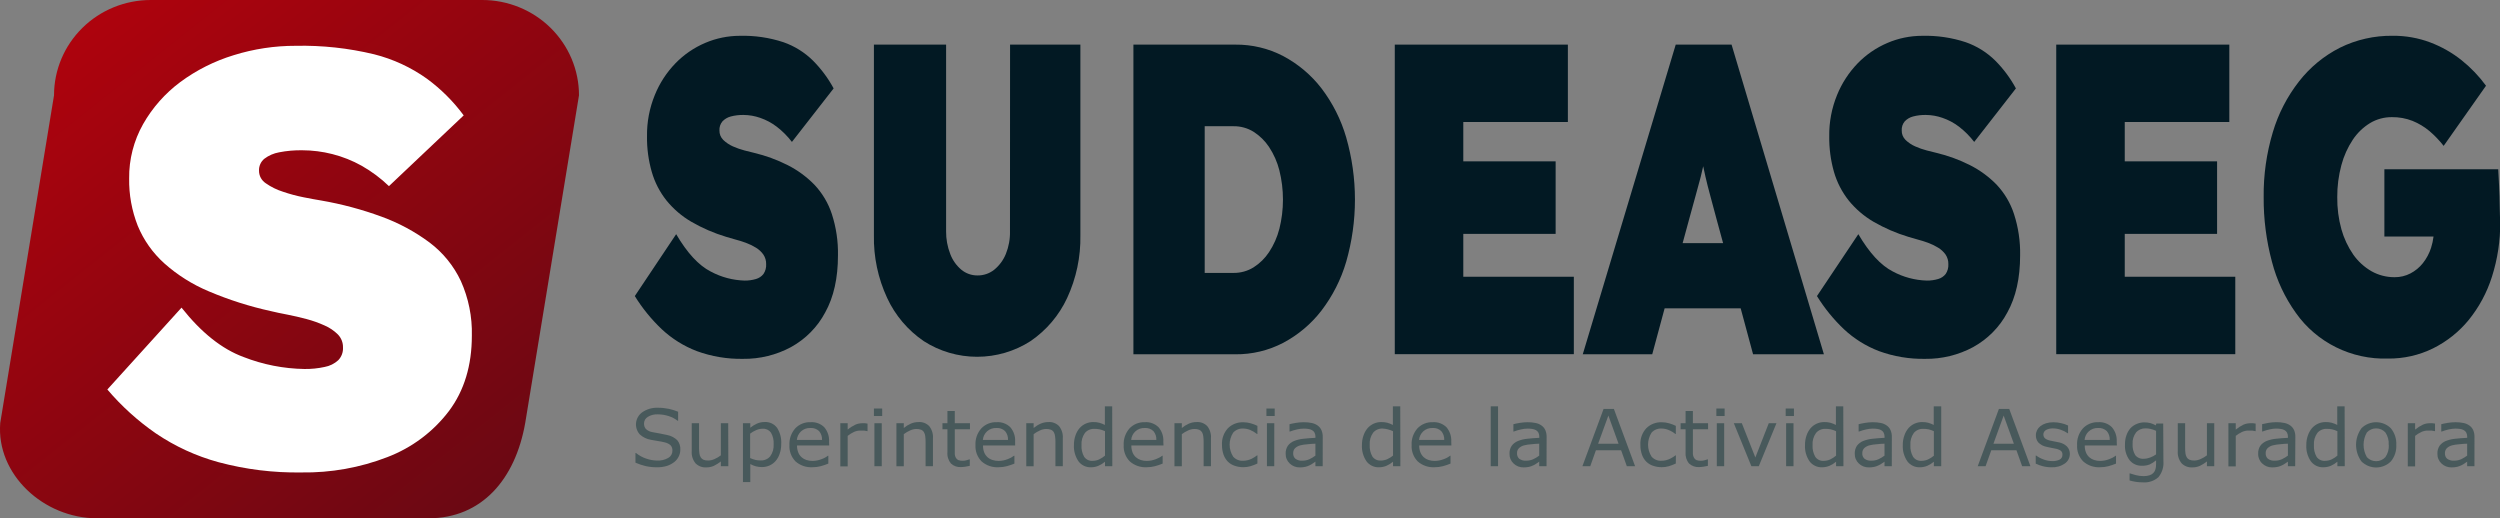
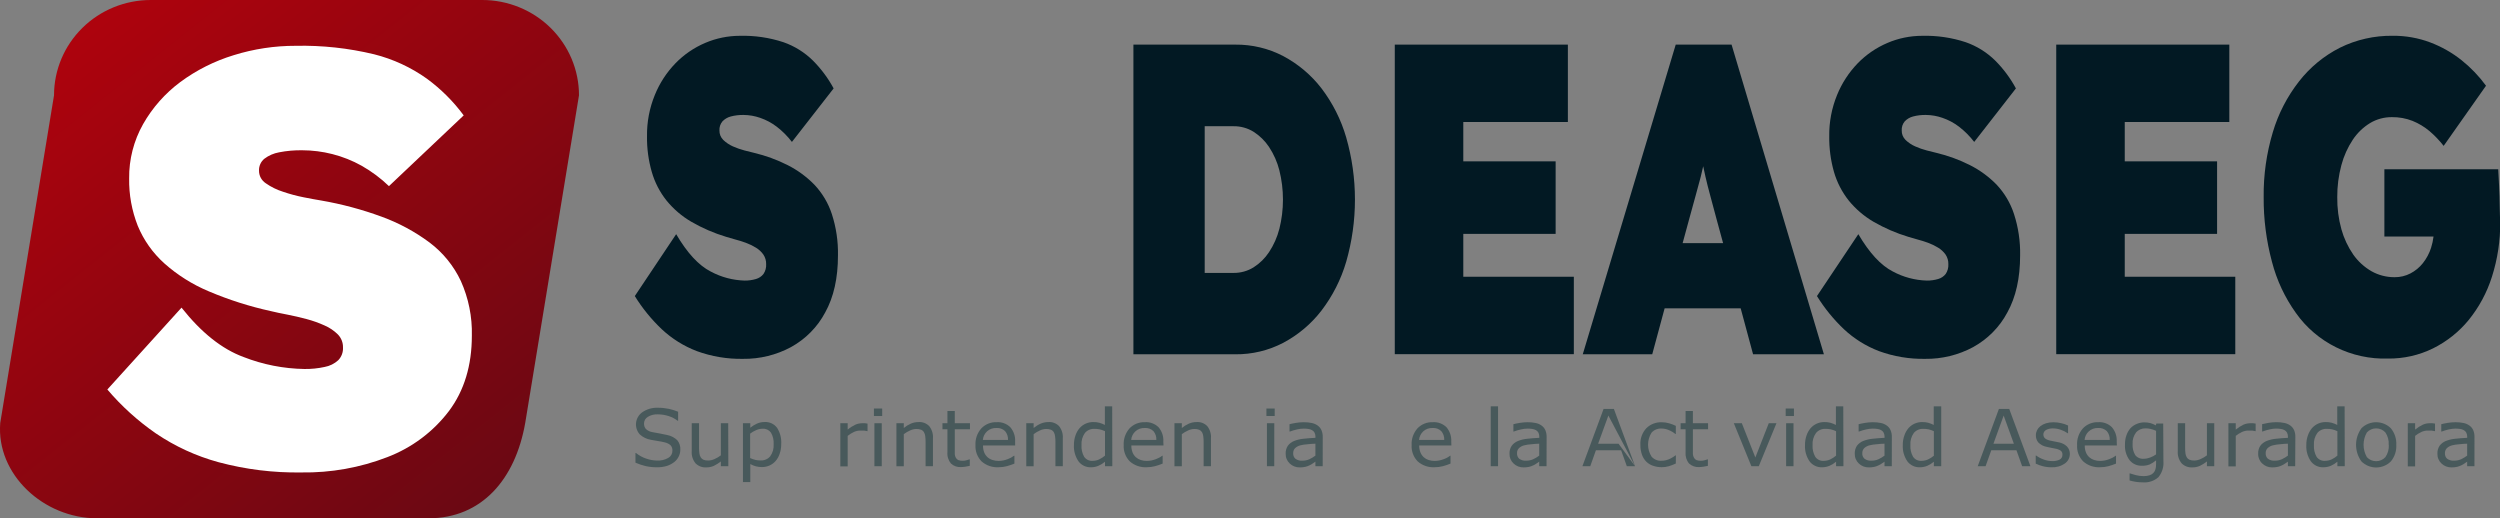
<svg xmlns="http://www.w3.org/2000/svg" width="246" height="51" viewBox="0 0 246 51" fill="none">
  <rect x="0" y="0" width="246" height="51" fill="#808080" stroke="none" />
  <g clip-path="url(#clip0_2474_1880)">
    <path d="M66.943 44.268C66.941 44.493 66.888 44.715 66.788 44.918C66.685 45.13 66.535 45.316 66.349 45.463C66.134 45.63 65.891 45.758 65.632 45.844C65.313 45.94 64.981 45.986 64.647 45.98C64.273 45.984 63.9 45.945 63.536 45.864C63.191 45.783 62.854 45.67 62.53 45.527V44.577H62.583C62.88 44.819 63.22 45.005 63.585 45.126C63.928 45.248 64.29 45.313 64.655 45.319C65.041 45.34 65.424 45.249 65.758 45.058C65.883 44.987 65.986 44.886 66.057 44.763C66.129 44.641 66.166 44.502 66.165 44.36C66.174 44.261 66.162 44.16 66.13 44.065C66.097 43.97 66.046 43.882 65.978 43.807C65.816 43.67 65.621 43.575 65.412 43.53C65.207 43.478 64.999 43.437 64.79 43.406C64.566 43.374 64.326 43.33 64.077 43.282C63.653 43.217 63.258 43.027 62.946 42.737C62.81 42.582 62.708 42.402 62.647 42.207C62.585 42.013 62.565 41.807 62.587 41.605C62.61 41.402 62.675 41.206 62.778 41.029C62.88 40.852 63.019 40.697 63.186 40.575C63.635 40.261 64.177 40.102 64.728 40.122C65.101 40.12 65.472 40.158 65.836 40.235C66.141 40.302 66.439 40.396 66.727 40.515V41.401H66.674C66.418 41.2 66.127 41.047 65.815 40.948C65.464 40.832 65.095 40.773 64.724 40.772C64.379 40.754 64.037 40.841 63.743 41.02C63.63 41.087 63.536 41.181 63.471 41.295C63.406 41.408 63.372 41.536 63.373 41.666C63.362 41.865 63.428 42.061 63.556 42.215C63.737 42.381 63.964 42.488 64.207 42.524C64.37 42.56 64.615 42.6 64.907 42.652C65.201 42.705 65.465 42.757 65.673 42.809C66.036 42.883 66.37 43.057 66.638 43.31C66.861 43.578 66.971 43.922 66.943 44.268Z" fill="#48595B" />
    <path d="M71.668 45.876H70.932V45.407C70.716 45.578 70.481 45.724 70.232 45.844C70 45.946 69.748 45.996 69.495 45.992C69.3 46.004 69.105 45.974 68.923 45.904C68.742 45.835 68.577 45.728 68.44 45.591C68.165 45.252 68.031 44.822 68.066 44.388V41.642H68.786V44.048C68.785 44.231 68.796 44.415 68.819 44.597C68.832 44.738 68.876 44.875 68.949 44.998C69.011 45.104 69.105 45.188 69.218 45.238C69.371 45.297 69.534 45.324 69.698 45.315C69.911 45.309 70.12 45.26 70.313 45.17C70.534 45.075 70.742 44.952 70.932 44.805V41.646H71.656L71.668 45.876Z" fill="#48595B" />
    <path d="M76.871 43.711C76.875 44.03 76.824 44.347 76.72 44.649C76.635 44.914 76.497 45.16 76.313 45.371C76.148 45.557 75.944 45.706 75.715 45.808C75.486 45.909 75.237 45.961 74.986 45.96C74.782 45.962 74.578 45.938 74.38 45.888C74.188 45.834 74.004 45.759 73.83 45.663V47.436H73.106V41.646H73.83V42.087C74.027 41.926 74.245 41.791 74.477 41.686C74.719 41.578 74.981 41.523 75.247 41.526C75.483 41.514 75.719 41.56 75.932 41.661C76.145 41.762 76.329 41.914 76.468 42.103C76.772 42.584 76.913 43.146 76.871 43.711ZM76.126 43.711C76.155 43.311 76.061 42.911 75.857 42.564C75.766 42.438 75.643 42.337 75.5 42.27C75.358 42.205 75.2 42.176 75.043 42.187C74.827 42.189 74.614 42.234 74.416 42.32C74.202 42.411 73.999 42.528 73.814 42.668V45.074C73.984 45.152 74.161 45.213 74.343 45.258C74.508 45.292 74.675 45.309 74.844 45.307C75.021 45.316 75.199 45.285 75.362 45.215C75.525 45.146 75.669 45.04 75.784 44.906C76.033 44.565 76.153 44.15 76.126 43.731V43.711Z" fill="#48595B" />
-     <path d="M81.593 43.835H78.425C78.421 44.068 78.462 44.3 78.548 44.517C78.618 44.697 78.729 44.859 78.873 44.99C79.011 45.113 79.173 45.206 79.35 45.263C79.544 45.325 79.748 45.356 79.952 45.355C80.255 45.352 80.554 45.293 80.835 45.182C81.065 45.104 81.279 44.989 81.47 44.842H81.507V45.619C81.264 45.719 81.016 45.803 80.762 45.872C80.497 45.943 80.223 45.978 79.948 45.976C79.645 45.993 79.342 45.952 79.055 45.853C78.769 45.755 78.505 45.602 78.279 45.403C78.073 45.19 77.913 44.938 77.81 44.662C77.707 44.386 77.663 44.093 77.68 43.799C77.647 43.197 77.853 42.606 78.254 42.151C78.447 41.948 78.683 41.788 78.944 41.683C79.205 41.578 79.487 41.53 79.769 41.542C80.015 41.526 80.262 41.562 80.493 41.648C80.724 41.734 80.933 41.867 81.108 42.039C81.444 42.437 81.613 42.946 81.58 43.462L81.593 43.835ZM80.888 43.29C80.905 42.976 80.804 42.668 80.603 42.424C80.49 42.315 80.354 42.231 80.206 42.178C80.057 42.125 79.898 42.103 79.74 42.115C79.571 42.107 79.402 42.133 79.243 42.191C79.085 42.248 78.939 42.337 78.816 42.452C78.582 42.674 78.438 42.971 78.409 43.29H80.888Z" fill="#48595B" />
    <path d="M85.366 42.424H85.329C85.226 42.398 85.122 42.379 85.016 42.368C84.897 42.361 84.777 42.361 84.658 42.368C84.434 42.368 84.213 42.417 84.01 42.512C83.796 42.614 83.596 42.74 83.412 42.889V45.892H82.688V41.646H83.412V42.272C83.642 42.078 83.897 41.915 84.169 41.786C84.381 41.695 84.61 41.647 84.841 41.646H85.114L85.366 41.682V42.424Z" fill="#48595B" />
    <path d="M86.807 40.936H85.993V40.199H86.807V40.936ZM86.763 45.876H86.042V41.646H86.763V45.876Z" fill="#48595B" />
    <path d="M91.802 45.876H91.078V43.47C91.078 43.288 91.067 43.106 91.045 42.925C91.032 42.783 90.988 42.647 90.915 42.524C90.852 42.417 90.754 42.334 90.638 42.288C90.489 42.231 90.33 42.205 90.17 42.211C89.956 42.215 89.745 42.265 89.551 42.356C89.332 42.454 89.124 42.577 88.933 42.721V45.88H88.208V41.646H88.933V42.115C89.144 41.939 89.38 41.793 89.633 41.682C89.867 41.583 90.119 41.531 90.374 41.53C90.57 41.515 90.767 41.543 90.951 41.613C91.134 41.682 91.3 41.791 91.436 41.931C91.706 42.273 91.836 42.702 91.802 43.133V45.876Z" fill="#48595B" />
    <path d="M95.425 45.84C95.277 45.876 95.128 45.904 94.977 45.924C94.843 45.946 94.707 45.958 94.57 45.96C94.388 45.973 94.206 45.949 94.034 45.889C93.863 45.829 93.706 45.734 93.573 45.611C93.314 45.297 93.19 44.896 93.227 44.493V42.243H92.738V41.646H93.227V40.443H93.951V41.646H95.445V42.243H93.951V44.176C93.951 44.397 93.951 44.577 93.951 44.697C93.959 44.82 93.995 44.939 94.057 45.046C94.11 45.142 94.191 45.221 94.289 45.27C94.434 45.322 94.587 45.346 94.741 45.339C94.866 45.339 94.991 45.321 95.112 45.287C95.206 45.265 95.298 45.237 95.388 45.202H95.429L95.425 45.84Z" fill="#48595B" />
    <path d="M99.891 43.835H96.728C96.722 44.068 96.762 44.299 96.846 44.517C96.916 44.694 97.025 44.853 97.166 44.982C97.307 45.111 97.476 45.207 97.66 45.263C97.856 45.325 98.061 45.356 98.267 45.355C98.57 45.352 98.869 45.293 99.15 45.182C99.378 45.103 99.591 44.988 99.781 44.842H99.818V45.619C99.575 45.72 99.326 45.804 99.073 45.872C98.808 45.943 98.534 45.978 98.259 45.976C97.956 45.994 97.653 45.952 97.366 45.854C97.08 45.755 96.816 45.602 96.59 45.403C96.382 45.191 96.221 44.939 96.117 44.663C96.014 44.387 95.969 44.093 95.987 43.799C95.954 43.196 96.161 42.605 96.565 42.151C96.757 41.948 96.992 41.789 97.253 41.684C97.513 41.578 97.794 41.53 98.076 41.542C98.322 41.526 98.569 41.562 98.8 41.648C99.031 41.733 99.24 41.867 99.415 42.039C99.753 42.435 99.922 42.946 99.887 43.462L99.891 43.835ZM99.187 43.29C99.206 42.976 99.104 42.667 98.902 42.424C98.789 42.315 98.655 42.231 98.506 42.178C98.358 42.124 98.2 42.103 98.043 42.115C97.874 42.107 97.705 42.132 97.546 42.19C97.387 42.248 97.242 42.337 97.119 42.452C96.882 42.672 96.737 42.97 96.712 43.29H99.187Z" fill="#48595B" />
    <path d="M104.58 45.876H103.855V43.47C103.856 43.288 103.844 43.106 103.819 42.925C103.807 42.784 103.764 42.647 103.692 42.524C103.629 42.417 103.532 42.334 103.416 42.288C103.266 42.231 103.107 42.205 102.947 42.211C102.733 42.215 102.522 42.265 102.329 42.356C102.109 42.453 101.901 42.576 101.71 42.721V45.88H100.985V41.646H101.71V42.115C101.922 41.939 102.157 41.793 102.41 41.682C102.644 41.583 102.896 41.531 103.151 41.53C103.347 41.515 103.544 41.543 103.728 41.613C103.912 41.682 104.077 41.791 104.213 41.931C104.483 42.273 104.614 42.702 104.58 43.133V45.876Z" fill="#48595B" />
    <path d="M109.452 45.876H108.732V45.435C108.536 45.599 108.316 45.734 108.08 45.836C107.849 45.934 107.599 45.983 107.348 45.98C107.112 45.988 106.877 45.94 106.664 45.838C106.451 45.737 106.267 45.586 106.127 45.399C105.803 44.927 105.644 44.364 105.675 43.795C105.669 43.469 105.722 43.145 105.829 42.837C105.92 42.575 106.058 42.332 106.236 42.119C106.406 41.932 106.614 41.781 106.847 41.678C107.074 41.58 107.319 41.529 107.568 41.53C107.771 41.526 107.973 41.548 108.17 41.598C108.36 41.653 108.544 41.725 108.72 41.814V39.982H109.44L109.452 45.876ZM108.732 44.834V42.428C108.563 42.351 108.387 42.29 108.207 42.247C108.042 42.214 107.874 42.198 107.706 42.199C107.527 42.189 107.348 42.22 107.184 42.289C107.019 42.359 106.873 42.465 106.757 42.6C106.508 42.951 106.389 43.376 106.42 43.803C106.394 44.201 106.484 44.597 106.68 44.946C106.771 45.08 106.897 45.188 107.044 45.258C107.192 45.328 107.355 45.359 107.519 45.347C107.733 45.345 107.945 45.3 108.142 45.214C108.355 45.114 108.553 44.986 108.732 44.834Z" fill="#48595B" />
    <path d="M114.488 43.835H111.325C111.319 44.068 111.359 44.299 111.443 44.517C111.513 44.697 111.625 44.859 111.769 44.99C111.907 45.113 112.069 45.206 112.245 45.263C112.441 45.325 112.646 45.357 112.852 45.355C113.153 45.351 113.451 45.293 113.731 45.182C113.96 45.104 114.175 44.989 114.366 44.842H114.403V45.619C114.16 45.719 113.911 45.803 113.658 45.872C113.392 45.943 113.119 45.978 112.844 45.976C112.541 45.994 112.237 45.952 111.951 45.854C111.665 45.755 111.401 45.602 111.175 45.403C110.967 45.191 110.806 44.939 110.702 44.663C110.599 44.387 110.554 44.093 110.572 43.799C110.539 43.197 110.745 42.606 111.146 42.151C111.339 41.949 111.575 41.789 111.836 41.684C112.097 41.579 112.378 41.53 112.66 41.542C112.907 41.526 113.154 41.562 113.384 41.648C113.615 41.734 113.825 41.867 114 42.039C114.338 42.435 114.507 42.946 114.472 43.462L114.488 43.835ZM113.784 43.29C113.803 42.976 113.701 42.667 113.499 42.424C113.387 42.315 113.252 42.231 113.104 42.178C112.955 42.124 112.797 42.103 112.64 42.115C112.471 42.107 112.302 42.132 112.143 42.19C111.984 42.248 111.839 42.337 111.716 42.452C111.479 42.672 111.334 42.97 111.309 43.29H113.784Z" fill="#48595B" />
    <path d="M119.158 45.876H118.437V43.47C118.438 43.288 118.426 43.106 118.401 42.925C118.389 42.784 118.346 42.647 118.274 42.524C118.21 42.419 118.113 42.336 117.998 42.288C117.848 42.231 117.689 42.205 117.529 42.211C117.315 42.215 117.104 42.265 116.911 42.356C116.691 42.453 116.483 42.576 116.292 42.721V45.88H115.567V41.646H116.292V42.115C116.504 41.939 116.739 41.793 116.992 41.682C117.226 41.583 117.478 41.531 117.733 41.53C117.929 41.515 118.126 41.543 118.31 41.613C118.494 41.682 118.659 41.791 118.795 41.931C119.063 42.273 119.193 42.702 119.158 43.133V45.876Z" fill="#48595B" />
-     <path d="M123.729 45.611C123.506 45.716 123.276 45.805 123.041 45.876C122.817 45.941 122.586 45.973 122.353 45.972C122.062 45.975 121.773 45.928 121.498 45.836C121.248 45.753 121.019 45.616 120.83 45.435C120.638 45.238 120.491 45.003 120.399 44.745C120.289 44.432 120.237 44.102 120.244 43.771C120.226 43.475 120.268 43.179 120.368 42.9C120.467 42.621 120.621 42.363 120.822 42.143C121.021 41.945 121.26 41.79 121.524 41.687C121.788 41.585 122.07 41.538 122.353 41.55C122.598 41.551 122.842 41.586 123.077 41.654C123.301 41.718 123.519 41.801 123.729 41.903V42.705H123.688C123.482 42.539 123.253 42.404 123.008 42.304C122.789 42.217 122.556 42.171 122.32 42.167C122.138 42.158 121.956 42.19 121.788 42.259C121.619 42.328 121.469 42.434 121.347 42.568C121.117 42.922 120.995 43.333 120.995 43.753C120.995 44.173 121.117 44.584 121.347 44.938C121.468 45.074 121.619 45.181 121.788 45.25C121.958 45.32 122.141 45.35 122.324 45.339C122.475 45.337 122.626 45.319 122.772 45.283C122.912 45.247 123.049 45.197 123.179 45.134C123.281 45.078 123.383 45.022 123.472 44.966C123.549 44.918 123.622 44.866 123.692 44.809H123.733L123.729 45.611Z" fill="#48595B" />
    <path d="M125.43 40.936H124.616V40.199H125.43V40.936ZM125.386 45.876H124.665V41.646H125.39L125.386 45.876Z" fill="#48595B" />
    <path d="M130.153 45.876H129.436V45.427L129.176 45.603C129.077 45.676 128.971 45.738 128.858 45.788C128.728 45.851 128.591 45.9 128.451 45.936C128.271 45.975 128.086 45.994 127.901 45.992C127.72 45.997 127.54 45.966 127.371 45.901C127.202 45.836 127.047 45.739 126.916 45.615C126.783 45.492 126.678 45.342 126.608 45.175C126.537 45.009 126.504 44.829 126.509 44.649C126.496 44.375 126.569 44.103 126.717 43.871C126.87 43.664 127.076 43.502 127.315 43.402C127.617 43.28 127.935 43.203 128.26 43.174C128.626 43.133 129.017 43.101 129.44 43.081V42.973C129.443 42.834 129.413 42.697 129.351 42.572C129.294 42.467 129.208 42.381 129.102 42.324C128.989 42.263 128.864 42.224 128.736 42.207C128.586 42.186 128.435 42.175 128.284 42.175C128.07 42.178 127.857 42.203 127.649 42.251C127.404 42.304 127.163 42.375 126.929 42.464H126.888V41.742C127.03 41.702 127.234 41.662 127.498 41.614C127.759 41.57 128.024 41.547 128.288 41.546C128.553 41.543 128.818 41.569 129.078 41.622C129.288 41.664 129.487 41.75 129.66 41.874C129.822 41.989 129.949 42.144 130.03 42.324C130.122 42.541 130.165 42.774 130.157 43.009L130.153 45.876ZM129.436 44.834V43.659C129.212 43.659 128.956 43.687 128.655 43.715C128.416 43.73 128.179 43.766 127.946 43.823C127.758 43.872 127.585 43.965 127.441 44.096C127.376 44.162 127.325 44.242 127.292 44.329C127.259 44.416 127.245 44.508 127.25 44.601C127.242 44.703 127.258 44.805 127.297 44.9C127.336 44.994 127.397 45.078 127.474 45.146C127.671 45.285 127.912 45.35 128.154 45.331C128.394 45.334 128.632 45.284 128.85 45.186C129.057 45.088 129.253 44.97 129.436 44.834Z" fill="#48595B" />
-     <path d="M137.797 45.876H137.073V45.435C136.877 45.598 136.659 45.733 136.425 45.836C136.192 45.933 135.942 45.982 135.689 45.98C135.452 45.988 135.218 45.94 135.005 45.838C134.792 45.737 134.608 45.586 134.467 45.399C134.143 44.927 133.985 44.364 134.015 43.795C134.01 43.469 134.063 43.144 134.174 42.837C134.263 42.575 134.401 42.331 134.581 42.119C134.751 41.932 134.959 41.781 135.192 41.678C135.419 41.58 135.664 41.529 135.912 41.53C136.114 41.526 136.315 41.548 136.511 41.598C136.701 41.652 136.885 41.724 137.06 41.814V39.982H137.785L137.797 45.876ZM137.073 44.834V42.428C136.905 42.351 136.731 42.29 136.552 42.247C136.392 42.206 136.228 42.18 136.063 42.171C135.885 42.161 135.707 42.192 135.543 42.261C135.379 42.331 135.233 42.437 135.119 42.572C134.867 42.922 134.748 43.347 134.781 43.775C134.755 44.173 134.845 44.569 135.041 44.918C135.132 45.052 135.258 45.16 135.405 45.23C135.553 45.301 135.717 45.331 135.88 45.319C136.094 45.316 136.306 45.271 136.503 45.186C136.707 45.093 136.899 44.975 137.073 44.834Z" fill="#48595B" />
    <path d="M142.816 43.835H139.649C139.644 44.068 139.686 44.3 139.771 44.517C139.841 44.697 139.953 44.859 140.097 44.99C140.233 45.113 140.394 45.206 140.569 45.263C140.765 45.325 140.97 45.356 141.176 45.355C141.478 45.352 141.778 45.293 142.059 45.182C142.288 45.105 142.501 44.99 142.69 44.842H142.731V45.619C142.488 45.719 142.239 45.803 141.986 45.872C141.72 45.943 141.446 45.978 141.172 45.976C140.869 45.994 140.565 45.952 140.279 45.854C139.992 45.755 139.729 45.602 139.503 45.403C139.296 45.19 139.137 44.938 139.034 44.662C138.931 44.386 138.887 44.093 138.904 43.799C138.871 43.197 139.077 42.606 139.478 42.151C139.671 41.948 139.906 41.788 140.168 41.683C140.429 41.578 140.71 41.53 140.992 41.542C141.239 41.526 141.486 41.562 141.716 41.648C141.947 41.734 142.157 41.867 142.332 42.039C142.668 42.437 142.837 42.946 142.804 43.462L142.816 43.835ZM142.112 43.29C142.13 42.976 142.026 42.666 141.823 42.424C141.711 42.315 141.576 42.231 141.428 42.177C141.279 42.124 141.121 42.103 140.964 42.115C140.795 42.107 140.626 42.133 140.467 42.191C140.308 42.248 140.163 42.337 140.04 42.452C139.806 42.674 139.662 42.971 139.633 43.29H142.112Z" fill="#48595B" />
    <path d="M147.408 45.876H146.688V39.982H147.408V45.876Z" fill="#48595B" />
    <path d="M152.179 45.876H151.459V45.427L151.198 45.603C151.101 45.678 150.994 45.74 150.881 45.788C150.751 45.852 150.614 45.902 150.474 45.936C150.293 45.976 150.109 45.994 149.924 45.992C149.743 45.997 149.563 45.965 149.395 45.901C149.227 45.836 149.073 45.739 148.943 45.615C148.809 45.492 148.703 45.342 148.633 45.176C148.563 45.009 148.53 44.829 148.536 44.649C148.522 44.374 148.596 44.102 148.748 43.871C148.898 43.663 149.106 43.5 149.346 43.402C149.646 43.28 149.963 43.203 150.286 43.174C150.653 43.133 151.047 43.101 151.467 43.081V42.973C151.471 42.835 151.442 42.697 151.381 42.572C151.324 42.468 151.238 42.382 151.133 42.324C151.018 42.263 150.892 42.224 150.763 42.207C150.614 42.186 150.465 42.175 150.315 42.175C150.101 42.177 149.888 42.203 149.68 42.251C149.433 42.304 149.191 42.375 148.955 42.464H148.918V41.742C149.057 41.702 149.264 41.662 149.529 41.614C149.79 41.569 150.054 41.547 150.319 41.546C150.584 41.543 150.849 41.569 151.109 41.622C151.319 41.664 151.517 41.75 151.691 41.874C151.852 41.989 151.98 42.144 152.061 42.324C152.15 42.541 152.193 42.775 152.187 43.009L152.179 45.876ZM151.459 44.834V43.659C151.239 43.659 150.978 43.687 150.681 43.715C150.442 43.729 150.205 43.765 149.973 43.823C149.784 43.871 149.61 43.965 149.468 44.096C149.402 44.162 149.35 44.241 149.317 44.328C149.284 44.415 149.271 44.508 149.277 44.601C149.269 44.702 149.285 44.804 149.323 44.898C149.361 44.993 149.421 45.078 149.497 45.146C149.696 45.284 149.938 45.349 150.18 45.331C150.419 45.333 150.655 45.284 150.872 45.186C151.08 45.089 151.276 44.971 151.459 44.834Z" fill="#48595B" />
-     <path d="M160.894 45.876H160.08L159.518 44.304H157.039L156.481 45.876H155.708L157.792 40.239H158.806L160.894 45.876ZM159.266 43.663L158.264 40.892L157.255 43.663H159.266Z" fill="#48595B" />
+     <path d="M160.894 45.876H160.08L159.518 44.304H157.039L156.481 45.876H155.708L157.792 40.239H158.806L160.894 45.876ZL158.264 40.892L157.255 43.663H159.266Z" fill="#48595B" />
    <path d="M164.9 45.611C164.677 45.716 164.447 45.804 164.212 45.876C163.987 45.941 163.754 45.974 163.52 45.972C163.23 45.974 162.943 45.928 162.669 45.836C162.419 45.753 162.19 45.616 162.001 45.435C161.807 45.239 161.66 45.004 161.57 44.745C161.46 44.432 161.408 44.102 161.415 43.771C161.397 43.475 161.439 43.179 161.538 42.9C161.638 42.621 161.792 42.363 161.993 42.143C162.192 41.945 162.43 41.79 162.693 41.688C162.956 41.586 163.237 41.539 163.52 41.55C163.765 41.55 164.009 41.585 164.244 41.654C164.47 41.718 164.689 41.801 164.9 41.903V42.705H164.859C164.653 42.538 164.422 42.403 164.175 42.304C163.958 42.217 163.726 42.171 163.491 42.167C163.309 42.158 163.127 42.19 162.959 42.259C162.79 42.328 162.64 42.434 162.518 42.568C162.29 42.922 162.168 43.333 162.168 43.753C162.168 44.173 162.29 44.584 162.518 44.938C162.639 45.074 162.791 45.182 162.961 45.251C163.131 45.321 163.315 45.351 163.499 45.339C163.649 45.338 163.798 45.319 163.943 45.283C164.084 45.247 164.22 45.198 164.35 45.134C164.456 45.078 164.558 45.022 164.647 44.966C164.724 44.918 164.797 44.866 164.867 44.809H164.908L164.9 45.611Z" fill="#48595B" />
    <path d="M168.055 45.84C167.908 45.876 167.76 45.904 167.611 45.924C167.476 45.945 167.34 45.958 167.204 45.96C167.022 45.973 166.839 45.948 166.666 45.888C166.494 45.828 166.336 45.734 166.203 45.611C165.946 45.296 165.824 44.895 165.861 44.493V42.243H165.372V41.646H165.861V40.443H166.581V41.646H168.075V42.243H166.581V44.176C166.581 44.397 166.581 44.577 166.581 44.697C166.593 44.82 166.63 44.938 166.691 45.046C166.743 45.142 166.824 45.221 166.923 45.27C167.067 45.323 167.221 45.346 167.375 45.339C167.499 45.339 167.622 45.321 167.741 45.287C167.837 45.265 167.931 45.237 168.022 45.202H168.059L168.055 45.84Z" fill="#48595B" />
-     <path d="M169.703 40.936H168.889V40.199H169.703V40.936ZM169.658 45.876H168.933V41.646H169.658V45.876Z" fill="#48595B" />
    <path d="M174.803 41.646L173.065 45.876H172.336L170.61 41.646H171.396L172.727 45.014L174.046 41.646H174.803Z" fill="#48595B" />
    <path d="M176.525 40.936H175.711V40.199H176.525V40.936ZM176.48 45.876H175.756V41.646H176.48V45.876Z" fill="#48595B" />
    <path d="M181.394 45.876H180.669V45.435C180.474 45.598 180.256 45.733 180.022 45.836C179.789 45.933 179.538 45.982 179.285 45.98C179.049 45.988 178.814 45.94 178.602 45.838C178.389 45.737 178.204 45.586 178.064 45.399C177.74 44.927 177.581 44.364 177.612 43.795C177.607 43.469 177.659 43.145 177.767 42.837C177.856 42.575 177.994 42.331 178.174 42.119C178.344 41.932 178.552 41.781 178.785 41.678C179.012 41.58 179.257 41.529 179.505 41.53C179.707 41.526 179.908 41.549 180.103 41.598C180.293 41.652 180.478 41.724 180.653 41.814V39.982H181.378L181.394 45.876ZM180.669 44.834V42.428C180.502 42.351 180.327 42.291 180.148 42.247C179.982 42.214 179.813 42.198 179.643 42.199C179.465 42.188 179.287 42.219 179.123 42.289C178.959 42.358 178.814 42.465 178.699 42.6C178.446 42.95 178.325 43.375 178.357 43.803C178.332 44.201 178.424 44.598 178.622 44.946C178.712 45.08 178.838 45.189 178.985 45.259C179.133 45.33 179.297 45.36 179.46 45.347C179.675 45.344 179.887 45.299 180.083 45.214C180.294 45.113 180.491 44.985 180.669 44.834Z" fill="#48595B" />
    <path d="M186.153 45.876H185.436V45.427L185.176 45.603C185.077 45.676 184.971 45.738 184.858 45.788C184.728 45.851 184.591 45.9 184.451 45.936C184.271 45.975 184.086 45.994 183.902 45.992C183.72 45.997 183.54 45.966 183.371 45.901C183.202 45.836 183.047 45.739 182.916 45.615C182.783 45.492 182.678 45.342 182.608 45.175C182.537 45.009 182.504 44.829 182.509 44.649C182.496 44.375 182.569 44.103 182.717 43.871C182.87 43.664 183.076 43.502 183.315 43.402C183.617 43.28 183.935 43.203 184.26 43.174C184.626 43.133 185.017 43.101 185.44 43.081V42.973C185.443 42.834 185.413 42.697 185.351 42.572C185.294 42.467 185.208 42.381 185.102 42.324C184.989 42.263 184.864 42.224 184.736 42.207C184.586 42.186 184.435 42.175 184.284 42.175C184.07 42.178 183.857 42.203 183.649 42.251C183.404 42.304 183.163 42.375 182.929 42.464H182.888V41.742C183.03 41.702 183.234 41.662 183.499 41.614C183.759 41.57 184.024 41.547 184.288 41.546C184.553 41.543 184.818 41.569 185.078 41.622C185.288 41.664 185.487 41.75 185.66 41.874C185.822 41.989 185.949 42.144 186.03 42.324C186.122 42.541 186.165 42.774 186.157 43.009L186.153 45.876ZM185.436 44.834V43.659C185.212 43.659 184.956 43.687 184.655 43.715C184.416 43.73 184.179 43.766 183.946 43.823C183.758 43.872 183.585 43.965 183.442 44.096C183.376 44.162 183.325 44.242 183.292 44.329C183.259 44.416 183.245 44.508 183.25 44.601C183.242 44.703 183.258 44.805 183.297 44.9C183.336 44.994 183.397 45.078 183.474 45.146C183.671 45.285 183.912 45.35 184.154 45.331C184.394 45.334 184.632 45.284 184.85 45.186C185.057 45.088 185.253 44.97 185.436 44.834Z" fill="#48595B" />
    <path d="M191.017 45.876H190.292V45.435C190.097 45.598 189.879 45.733 189.645 45.836C189.412 45.933 189.161 45.982 188.908 45.98C188.672 45.988 188.437 45.94 188.225 45.838C188.012 45.737 187.827 45.586 187.687 45.399C187.363 44.927 187.204 44.364 187.235 43.795C187.229 43.469 187.283 43.144 187.394 42.837C187.483 42.575 187.621 42.331 187.801 42.119C187.971 41.932 188.179 41.781 188.412 41.678C188.639 41.58 188.884 41.529 189.132 41.53C189.334 41.526 189.535 41.549 189.731 41.598C189.921 41.652 190.105 41.724 190.28 41.814V39.982H191.017V45.876ZM190.292 44.834V42.428C190.125 42.351 189.951 42.29 189.771 42.247C189.605 42.214 189.436 42.198 189.266 42.199C189.088 42.189 188.91 42.22 188.746 42.289C188.582 42.359 188.437 42.465 188.322 42.6C188.071 42.95 187.951 43.376 187.984 43.803C187.958 44.201 188.049 44.597 188.245 44.946C188.336 45.08 188.461 45.188 188.609 45.259C188.756 45.329 188.92 45.359 189.083 45.347C189.298 45.344 189.51 45.299 189.706 45.214C189.922 45.115 190.124 44.987 190.305 44.834H190.292Z" fill="#48595B" />
    <path d="M199.794 45.876H198.979L198.418 44.304H195.943L195.381 45.876H194.607L196.692 40.239H197.709L199.794 45.876ZM198.165 43.663L197.16 40.892L196.154 43.663H198.165Z" fill="#48595B" />
    <path d="M203.673 44.657C203.675 44.843 203.632 45.026 203.547 45.191C203.462 45.357 203.337 45.499 203.184 45.607C202.797 45.875 202.33 46.007 201.857 45.98C201.562 45.982 201.267 45.944 200.982 45.868C200.753 45.806 200.529 45.724 200.314 45.623V44.822H200.355C200.586 44.993 200.843 45.128 201.116 45.222C201.377 45.319 201.652 45.37 201.931 45.371C202.188 45.384 202.444 45.333 202.675 45.222C202.761 45.176 202.832 45.106 202.88 45.022C202.927 44.938 202.949 44.842 202.944 44.745C202.949 44.675 202.938 44.606 202.914 44.54C202.889 44.474 202.851 44.415 202.802 44.364C202.634 44.25 202.442 44.175 202.24 44.144L201.833 44.064C201.667 44.034 201.517 44.002 201.381 43.968C201.071 43.91 200.786 43.758 200.567 43.535C200.406 43.335 200.323 43.087 200.331 42.833C200.329 42.662 200.367 42.494 200.441 42.34C200.519 42.184 200.632 42.047 200.77 41.939C200.934 41.811 201.12 41.714 201.32 41.654C201.561 41.582 201.813 41.547 202.065 41.55C202.327 41.55 202.588 41.583 202.842 41.646C203.069 41.694 203.289 41.77 203.498 41.87V42.632H203.461C203.254 42.486 203.027 42.371 202.785 42.291C202.538 42.202 202.276 42.156 202.012 42.155C201.779 42.147 201.548 42.198 201.34 42.304C201.267 42.343 201.204 42.4 201.157 42.468C201.11 42.536 201.08 42.614 201.07 42.696C201.06 42.778 201.069 42.861 201.098 42.938C201.126 43.016 201.173 43.085 201.234 43.142C201.39 43.251 201.568 43.325 201.755 43.358C201.89 43.39 202.04 43.418 202.203 43.45C202.366 43.482 202.509 43.506 202.61 43.53C202.903 43.588 203.173 43.727 203.388 43.931C203.575 44.127 203.677 44.388 203.673 44.657Z" fill="#48595B" />
    <path d="M208.302 43.835H205.139C205.133 44.068 205.173 44.299 205.257 44.517C205.327 44.697 205.438 44.859 205.582 44.99C205.72 45.113 205.882 45.206 206.059 45.263C206.254 45.325 206.459 45.357 206.665 45.355C206.967 45.351 207.265 45.293 207.545 45.182C207.774 45.104 207.989 44.989 208.18 44.842H208.216V45.619C207.974 45.719 207.725 45.803 207.471 45.872C207.206 45.943 206.932 45.978 206.657 45.976C206.354 45.994 206.051 45.952 205.764 45.854C205.478 45.756 205.214 45.602 204.988 45.403C204.78 45.191 204.62 44.939 204.516 44.663C204.412 44.387 204.368 44.093 204.386 43.799C204.353 43.197 204.558 42.606 204.96 42.151C205.153 41.949 205.388 41.789 205.649 41.684C205.911 41.579 206.192 41.53 206.474 41.542C206.72 41.526 206.967 41.562 207.198 41.648C207.429 41.734 207.639 41.867 207.813 42.039C208.149 42.437 208.318 42.946 208.285 43.462L208.302 43.835ZM207.597 43.29C207.616 42.976 207.515 42.667 207.313 42.424C207.2 42.315 207.065 42.231 206.917 42.178C206.769 42.124 206.611 42.103 206.454 42.115C206.284 42.107 206.115 42.132 205.956 42.19C205.798 42.248 205.652 42.337 205.53 42.452C205.293 42.672 205.148 42.97 205.122 43.29H207.597Z" fill="#48595B" />
    <path d="M212.88 45.379C212.929 45.949 212.751 46.515 212.384 46.959C212.178 47.141 211.936 47.279 211.673 47.366C211.411 47.453 211.133 47.486 210.857 47.464C210.634 47.464 210.411 47.448 210.19 47.416C209.974 47.384 209.76 47.338 209.551 47.279V46.582H209.591C209.709 46.626 209.893 46.682 210.149 46.75C210.4 46.817 210.659 46.85 210.918 46.85C211.127 46.857 211.335 46.827 211.533 46.762C211.671 46.718 211.796 46.64 211.895 46.535C211.994 46.431 212.064 46.303 212.099 46.165C212.14 46.013 212.159 45.856 212.156 45.7V45.299C211.967 45.459 211.758 45.594 211.533 45.7C211.291 45.794 211.032 45.838 210.772 45.828C210.539 45.838 210.307 45.794 210.095 45.699C209.883 45.604 209.696 45.462 209.551 45.282C209.222 44.836 209.062 44.29 209.099 43.739C209.09 43.418 209.143 43.099 209.254 42.797C209.344 42.545 209.482 42.312 209.661 42.111C209.833 41.938 210.039 41.801 210.267 41.71C210.492 41.614 210.734 41.563 210.98 41.562C211.191 41.557 211.402 41.582 211.606 41.634C211.791 41.689 211.968 41.765 212.136 41.858L212.184 41.678H212.86L212.88 45.379ZM212.156 44.697V42.392C211.985 42.312 211.807 42.25 211.623 42.207C211.46 42.171 211.293 42.152 211.126 42.151C210.949 42.144 210.773 42.176 210.611 42.245C210.449 42.315 210.305 42.42 210.19 42.552C209.94 42.88 209.819 43.286 209.848 43.695C209.824 44.071 209.912 44.446 210.1 44.773C210.197 44.9 210.326 45.001 210.473 45.065C210.62 45.13 210.782 45.156 210.943 45.142C211.159 45.141 211.373 45.1 211.574 45.022C211.782 44.947 211.978 44.843 212.156 44.713V44.697Z" fill="#48595B" />
    <path d="M217.883 45.876H217.163V45.407C216.946 45.577 216.711 45.723 216.463 45.844C216.229 45.945 215.977 45.996 215.722 45.992C215.528 46.003 215.334 45.973 215.153 45.904C214.971 45.835 214.807 45.728 214.672 45.591C214.395 45.252 214.26 44.822 214.293 44.388V41.642H215.018V44.048C215.015 44.231 215.025 44.415 215.046 44.597C215.061 44.738 215.105 44.874 215.176 44.998C215.238 45.104 215.332 45.188 215.445 45.238C215.598 45.297 215.762 45.323 215.925 45.315C216.138 45.309 216.348 45.26 216.54 45.17C216.762 45.075 216.971 44.952 217.163 44.805V41.646H217.883V45.876Z" fill="#48595B" />
    <path d="M221.955 42.424H221.918C221.815 42.398 221.71 42.379 221.605 42.368C221.484 42.361 221.363 42.361 221.242 42.368C221.02 42.368 220.8 42.417 220.599 42.512C220.385 42.614 220.182 42.741 219.997 42.889V45.892H219.276V41.646H219.997V42.272C220.229 42.079 220.485 41.916 220.758 41.786C220.97 41.695 221.198 41.647 221.43 41.646H221.702L221.955 41.682V42.424Z" fill="#48595B" />
    <path d="M225.846 45.876H225.13V45.427L224.869 45.603C224.77 45.676 224.664 45.738 224.551 45.788C224.421 45.851 224.285 45.9 224.144 45.936C223.964 45.975 223.78 45.994 223.595 45.992C223.414 45.997 223.233 45.966 223.064 45.901C222.895 45.836 222.74 45.739 222.61 45.615C222.476 45.492 222.371 45.342 222.301 45.175C222.231 45.009 222.197 44.829 222.203 44.649C222.19 44.375 222.262 44.103 222.41 43.871C222.563 43.664 222.77 43.502 223.009 43.402C223.31 43.28 223.628 43.203 223.953 43.174C224.319 43.133 224.71 43.101 225.134 43.081V42.973C225.137 42.834 225.106 42.697 225.044 42.572C224.988 42.467 224.901 42.381 224.796 42.324C224.682 42.263 224.558 42.224 224.429 42.207C224.284 42.185 224.137 42.173 223.99 42.171C223.776 42.174 223.563 42.199 223.355 42.247C223.109 42.3 222.869 42.371 222.634 42.46H222.593V41.738C222.736 41.698 222.939 41.658 223.204 41.61C223.465 41.566 223.729 41.543 223.994 41.542C224.259 41.539 224.524 41.565 224.783 41.618C224.994 41.66 225.192 41.746 225.366 41.87C225.527 41.985 225.655 42.14 225.736 42.32C225.827 42.537 225.87 42.77 225.862 43.005L225.846 45.876ZM225.13 44.834V43.659C224.906 43.659 224.649 43.687 224.348 43.715C224.109 43.73 223.872 43.766 223.64 43.823C223.451 43.872 223.278 43.965 223.135 44.096C223.069 44.162 223.018 44.242 222.985 44.328C222.952 44.416 222.938 44.508 222.944 44.601C222.936 44.703 222.952 44.805 222.991 44.899C223.029 44.994 223.09 45.078 223.167 45.146C223.365 45.285 223.606 45.35 223.847 45.331C224.087 45.334 224.325 45.284 224.543 45.186C224.75 45.088 224.947 44.97 225.13 44.834Z" fill="#48595B" />
    <path d="M230.723 45.876H229.998V45.435C229.803 45.598 229.585 45.733 229.351 45.836C229.118 45.933 228.867 45.982 228.614 45.98C228.378 45.988 228.143 45.94 227.931 45.838C227.718 45.737 227.533 45.586 227.393 45.399C227.069 44.927 226.91 44.364 226.941 43.795C226.935 43.469 226.989 43.144 227.1 42.837C227.189 42.575 227.327 42.331 227.507 42.119C227.677 41.932 227.885 41.781 228.118 41.678C228.345 41.58 228.59 41.529 228.838 41.53C229.04 41.526 229.241 41.548 229.437 41.598C229.627 41.652 229.811 41.724 229.986 41.814V39.982H230.711L230.723 45.876ZM229.998 44.834V42.428C229.831 42.35 229.657 42.29 229.477 42.247C229.311 42.214 229.142 42.198 228.973 42.199C228.794 42.189 228.616 42.22 228.452 42.289C228.288 42.359 228.143 42.465 228.028 42.6C227.777 42.95 227.657 43.376 227.69 43.803C227.664 44.201 227.755 44.597 227.951 44.946C228.042 45.08 228.167 45.188 228.315 45.259C228.462 45.329 228.626 45.359 228.789 45.347C229.004 45.344 229.216 45.299 229.412 45.214C229.625 45.115 229.822 44.987 229.998 44.834Z" fill="#48595B" />
    <path d="M235.795 43.775C235.829 44.366 235.638 44.948 235.258 45.407C235.069 45.595 234.843 45.744 234.595 45.846C234.347 45.947 234.081 46 233.813 46C233.544 46 233.278 45.947 233.03 45.846C232.782 45.744 232.557 45.595 232.368 45.407C232.021 44.93 231.835 44.359 231.835 43.773C231.835 43.187 232.021 42.616 232.368 42.139C232.557 41.951 232.782 41.802 233.03 41.7C233.278 41.599 233.544 41.546 233.813 41.546C234.081 41.546 234.347 41.599 234.595 41.7C234.843 41.802 235.069 41.951 235.258 42.139C235.635 42.601 235.827 43.183 235.795 43.775ZM235.046 43.775C235.081 43.343 234.966 42.912 234.72 42.552C234.606 42.426 234.466 42.325 234.309 42.256C234.152 42.187 233.982 42.152 233.811 42.152C233.639 42.152 233.469 42.187 233.312 42.256C233.156 42.325 233.015 42.426 232.901 42.552C232.687 42.922 232.575 43.341 232.575 43.767C232.575 44.193 232.687 44.611 232.901 44.982C233.015 45.108 233.156 45.209 233.312 45.278C233.469 45.347 233.639 45.382 233.811 45.382C233.982 45.382 234.152 45.347 234.309 45.278C234.466 45.209 234.606 45.108 234.72 44.982C234.967 44.628 235.086 44.203 235.058 43.775H235.046Z" fill="#48595B" />
    <path d="M239.605 42.424H239.569C239.466 42.398 239.361 42.38 239.255 42.368C239.135 42.361 239.014 42.361 238.893 42.368C238.67 42.368 238.45 42.417 238.25 42.512C238.034 42.614 237.832 42.74 237.647 42.889V45.892H236.927V41.646H237.647V42.272C237.879 42.079 238.135 41.916 238.408 41.786C238.62 41.695 238.849 41.647 239.08 41.646H239.353L239.605 41.682V42.424Z" fill="#48595B" />
    <path d="M243.485 45.876H242.768V45.427C242.703 45.467 242.614 45.527 242.508 45.603C242.409 45.676 242.303 45.738 242.19 45.788C242.06 45.851 241.923 45.9 241.783 45.936C241.603 45.975 241.418 45.994 241.234 45.992C241.052 45.997 240.872 45.966 240.703 45.901C240.534 45.836 240.379 45.739 240.248 45.615C240.115 45.492 240.01 45.342 239.94 45.175C239.869 45.009 239.836 44.829 239.841 44.649C239.828 44.375 239.901 44.103 240.049 43.871C240.201 43.664 240.408 43.501 240.647 43.402C240.948 43.28 241.264 43.203 241.588 43.174C241.958 43.133 242.349 43.101 242.772 43.081V42.973C242.775 42.834 242.745 42.697 242.683 42.572C242.626 42.467 242.54 42.381 242.434 42.324C242.321 42.263 242.196 42.224 242.068 42.207C241.918 42.186 241.767 42.176 241.616 42.175C241.402 42.177 241.189 42.203 240.981 42.251C240.736 42.304 240.495 42.375 240.261 42.464H240.22V41.742C240.362 41.702 240.566 41.662 240.831 41.614C241.091 41.57 241.356 41.547 241.62 41.546C241.886 41.543 242.15 41.569 242.41 41.622C242.62 41.664 242.819 41.75 242.992 41.874C243.154 41.989 243.281 42.144 243.363 42.324C243.454 42.541 243.497 42.774 243.489 43.009L243.485 45.876ZM242.768 44.834V43.659C242.544 43.659 242.288 43.687 241.987 43.715C241.748 43.73 241.511 43.766 241.278 43.823C241.09 43.872 240.917 43.965 240.774 44.096C240.708 44.162 240.657 44.242 240.624 44.329C240.591 44.416 240.577 44.508 240.582 44.601C240.574 44.703 240.59 44.805 240.629 44.9C240.668 44.994 240.729 45.078 240.806 45.146C241.004 45.285 241.244 45.35 241.486 45.331C241.726 45.334 241.964 45.284 242.182 45.186C242.389 45.088 242.585 44.97 242.768 44.834Z" fill="#48595B" />
    <path d="M80.124 18.163C79.363 17.386 78.477 16.738 77.502 16.246C76.457 15.72 75.353 15.316 74.213 15.043C73.952 14.983 73.631 14.903 73.252 14.803C72.862 14.7 72.481 14.566 72.112 14.402C71.763 14.246 71.443 14.032 71.168 13.768C71.044 13.646 70.948 13.5 70.883 13.339C70.819 13.179 70.788 13.007 70.793 12.834C70.775 12.512 70.879 12.194 71.087 11.944C71.308 11.713 71.589 11.546 71.901 11.463C72.315 11.354 72.742 11.303 73.171 11.311C73.726 11.316 74.276 11.412 74.799 11.595C75.386 11.796 75.936 12.09 76.427 12.465C76.991 12.899 77.495 13.403 77.925 13.965L82.029 8.7C81.488 7.696 80.802 6.773 79.993 5.962C79.176 5.154 78.186 4.536 77.095 4.154C75.71 3.698 74.255 3.485 72.796 3.524C71.625 3.525 70.467 3.762 69.393 4.222C68.291 4.69 67.296 5.372 66.466 6.227C65.59 7.132 64.899 8.195 64.431 9.358C63.907 10.643 63.646 12.018 63.666 13.403C63.648 14.595 63.808 15.782 64.138 16.928C64.432 17.947 64.924 18.9 65.587 19.734C66.267 20.57 67.094 21.278 68.029 21.823C69.107 22.446 70.254 22.943 71.449 23.303C71.709 23.387 72.011 23.475 72.344 23.563C72.697 23.654 73.045 23.763 73.386 23.888C73.733 24.015 74.066 24.176 74.38 24.369C74.668 24.542 74.918 24.771 75.112 25.043C75.303 25.327 75.4 25.661 75.389 26.001C75.409 26.339 75.318 26.673 75.129 26.955C74.941 27.198 74.678 27.374 74.38 27.457C74.021 27.562 73.647 27.613 73.272 27.609C72.104 27.576 70.96 27.271 69.935 26.719C68.754 26.12 67.621 24.895 66.535 23.042L62.465 29.133C63.204 30.328 64.096 31.425 65.119 32.396C66.115 33.328 67.286 34.06 68.567 34.549C70.02 35.08 71.561 35.338 73.11 35.311C74.758 35.333 76.385 34.935 77.832 34.156C79.269 33.366 80.441 32.178 81.202 30.74C82.038 29.233 82.456 27.362 82.456 25.127C82.483 23.748 82.279 22.375 81.853 21.061C81.501 19.982 80.91 18.992 80.124 18.163Z" fill="#021923" />
-     <path d="M99.382 22.75C99.401 23.516 99.262 24.278 98.975 24.991C98.731 25.592 98.34 26.124 97.835 26.538C97.366 26.913 96.778 27.113 96.174 27.104C95.596 27.105 95.036 26.905 94.594 26.538C94.102 26.123 93.726 25.59 93.503 24.991C93.226 24.276 93.088 23.515 93.096 22.75V4.39H85.993V23.142C85.95 25.272 86.396 27.384 87.296 29.321C88.085 31.028 89.326 32.493 90.89 33.563C92.454 34.57 94.281 35.107 96.149 35.107C98.018 35.107 99.845 34.57 101.409 33.563C102.973 32.493 104.216 31.027 105.007 29.321C105.905 27.384 106.351 25.272 106.31 23.142V4.39H99.39L99.382 22.75Z" fill="#021923" />
    <path d="M130.021 8.676C129.015 7.375 127.738 6.299 126.276 5.521C124.823 4.762 123.2 4.374 121.554 4.39H111.528V34.862H121.554C123.2 34.879 124.823 34.49 126.276 33.731C127.738 32.953 129.015 31.878 130.021 30.576C131.127 29.132 131.954 27.502 132.464 25.765C133.615 21.76 133.615 17.52 132.464 13.516C131.957 11.769 131.13 10.129 130.021 8.676ZM125.886 22.525C125.68 23.335 125.339 24.106 124.876 24.806C124.481 25.409 123.959 25.922 123.346 26.31C122.761 26.672 122.082 26.861 121.392 26.855H118.542V12.421H121.392C122.082 12.414 122.76 12.602 123.346 12.963C123.957 13.353 124.478 13.865 124.876 14.466C125.338 15.166 125.679 15.937 125.886 16.747C126.363 18.649 126.363 20.636 125.886 22.537V22.525Z" fill="#021923" />
    <path d="M143.988 23.014H153.074V15.877H143.988V12.004H154.279V4.39H137.247V34.85H154.865V27.232H143.988V23.014Z" fill="#021923" />
    <path d="M164.891 4.39L155.744 34.862H162.579L163.8 30.339H171.282L172.503 34.862H179.472L170.386 4.39H164.891ZM165.571 23.924L166.226 21.519C166.466 20.616 166.678 19.851 166.861 19.209C167.044 18.568 167.207 17.97 167.35 17.405C167.435 17.072 167.513 16.719 167.594 16.358C167.671 16.719 167.745 17.072 167.822 17.405C167.952 17.97 168.103 18.572 168.278 19.209C168.453 19.847 168.656 20.616 168.897 21.519L169.552 23.924H165.571Z" fill="#021923" />
    <path d="M196.46 18.163C195.7 17.386 194.814 16.738 193.838 16.246C192.794 15.72 191.69 15.316 190.549 15.043C190.289 14.983 189.967 14.903 189.589 14.803C189.198 14.701 188.817 14.567 188.449 14.402C188.099 14.247 187.779 14.033 187.504 13.768C187.381 13.646 187.284 13.5 187.219 13.339C187.155 13.179 187.125 13.007 187.13 12.834C187.111 12.512 187.216 12.194 187.423 11.944C187.644 11.713 187.926 11.546 188.237 11.463C188.651 11.354 189.079 11.302 189.507 11.311C190.062 11.316 190.612 11.412 191.135 11.595C191.723 11.796 192.273 12.09 192.764 12.465C193.327 12.899 193.831 13.403 194.262 13.965L198.365 8.7C197.824 7.696 197.139 6.773 196.33 5.962C195.513 5.154 194.522 4.536 193.431 4.154C192.047 3.698 190.592 3.485 189.133 3.524C187.962 3.525 186.803 3.762 185.73 4.222C184.627 4.691 183.63 5.372 182.799 6.227C181.924 7.133 181.233 8.196 180.763 9.358C180.239 10.643 179.979 12.018 179.998 13.403C179.982 14.594 180.139 15.781 180.466 16.928C180.762 17.946 181.254 18.899 181.915 19.734C182.595 20.57 183.423 21.277 184.358 21.823C185.435 22.446 186.583 22.943 187.777 23.303C188.038 23.387 188.335 23.475 188.673 23.563C189.025 23.654 189.373 23.763 189.715 23.888C190.062 24.015 190.394 24.176 190.708 24.369C190.996 24.542 191.246 24.771 191.441 25.043C191.631 25.327 191.728 25.661 191.718 26.001C191.737 26.339 191.646 26.673 191.457 26.955C191.269 27.198 191.006 27.374 190.708 27.457C190.349 27.562 189.976 27.613 189.601 27.609C188.432 27.576 187.288 27.271 186.263 26.719C185.082 26.12 183.948 24.895 182.86 23.042L178.789 29.133C179.528 30.328 180.42 31.425 181.443 32.396C182.439 33.328 183.61 34.06 184.891 34.549C186.344 35.08 187.885 35.338 189.434 35.311C191.083 35.333 192.709 34.935 194.156 34.156C195.593 33.366 196.765 32.178 197.526 30.74C198.362 29.233 198.78 27.362 198.78 25.127C198.807 23.748 198.604 22.375 198.178 21.061C197.829 19.983 197.242 18.993 196.46 18.163Z" fill="#021923" />
    <path d="M209.075 23.014H218.161V15.877H209.075V12.004H219.366V4.39H202.334V34.85H219.952V27.232H209.075V23.014Z" fill="#021923" />
    <path d="M245.972 20.38C245.972 19.67 245.939 18.953 245.907 18.227C245.874 17.501 245.846 16.98 245.825 16.659H234.623V23.275H239.459C239.414 23.65 239.333 24.021 239.219 24.381C239.042 24.933 238.767 25.449 238.404 25.905C238.073 26.319 237.657 26.661 237.183 26.907C236.707 27.154 236.175 27.281 235.636 27.276C234.837 27.282 234.051 27.08 233.357 26.691C232.647 26.281 232.035 25.724 231.566 25.059C231.037 24.294 230.641 23.449 230.393 22.557C230.11 21.529 229.973 20.467 229.986 19.402C229.979 18.337 230.116 17.276 230.393 16.246C230.629 15.358 231.008 14.513 231.517 13.744C231.955 13.087 232.533 12.53 233.21 12.113C233.857 11.724 234.602 11.521 235.36 11.527C236.056 11.517 236.748 11.642 237.395 11.896C237.998 12.141 238.559 12.478 239.056 12.894C239.571 13.333 240.04 13.822 240.456 14.354L244.624 8.436C243.941 7.502 243.137 6.661 242.231 5.934C241.3 5.191 240.256 4.597 239.137 4.174C237.957 3.73 236.704 3.509 235.441 3.52C233.639 3.497 231.858 3.9 230.247 4.695C228.677 5.493 227.305 6.622 226.229 8.003C225.055 9.504 224.177 11.208 223.64 13.027C223.022 15.096 222.72 17.245 222.745 19.402C222.73 21.545 223.004 23.68 223.559 25.753C224.026 27.563 224.826 29.274 225.92 30.8C226.931 32.232 228.29 33.392 229.873 34.175C231.455 34.958 233.211 35.339 234.981 35.283C236.517 35.3 238.035 34.956 239.41 34.281C240.764 33.608 241.957 32.659 242.911 31.498C243.939 30.229 244.718 28.782 245.207 27.232C245.763 25.488 246.037 23.668 246.021 21.839C246 21.575 245.992 21.09 245.972 20.38Z" fill="#021923" />
    <path d="M47.451 0H14.837C12.312 0 9.89 0.988 8.104 2.747C6.319 4.505 5.316 6.891 5.316 9.378L0.024 41.622C-0.383 46.67 4.286 51 9.545 51H42.16C47.419 51 50.708 47.151 51.681 41.622L56.973 9.378C56.973 8.147 56.727 6.927 56.248 5.789C55.77 4.651 55.068 3.618 54.184 2.747C53.3 1.876 52.25 1.185 51.095 0.714C49.94 0.243 48.702 0 47.451 0Z" fill="url(#paint0_linear_2474_1880)" />
    <path d="M29.655 46.489C26.907 46.532 24.166 46.193 21.514 45.483C19.303 44.882 17.21 43.919 15.322 42.636C13.552 41.41 11.953 39.961 10.563 38.326L17.862 30.271C19.808 32.73 21.843 34.35 23.968 35.131C25.875 35.877 27.904 36.276 29.956 36.309C30.623 36.318 31.288 36.251 31.939 36.109C32.441 36.019 32.907 35.789 33.282 35.447C33.444 35.28 33.568 35.081 33.649 34.864C33.729 34.646 33.764 34.415 33.75 34.184C33.761 33.714 33.582 33.259 33.254 32.917C32.877 32.541 32.431 32.239 31.939 32.027C31.365 31.767 30.77 31.555 30.16 31.394C29.517 31.223 28.894 31.078 28.291 30.961C27.685 30.849 27.151 30.732 26.663 30.616C24.562 30.156 22.509 29.502 20.533 28.663C18.927 27.989 17.446 27.055 16.153 25.901C15.021 24.878 14.134 23.621 13.555 22.22C12.971 20.736 12.683 19.154 12.709 17.561C12.686 15.691 13.159 13.848 14.081 12.213C14.998 10.598 16.245 9.187 17.744 8.071C19.329 6.9 21.107 6.006 22.999 5.429C24.974 4.813 27.034 4.502 29.105 4.507C31.7 4.453 34.291 4.734 36.811 5.341C38.682 5.813 40.446 6.629 42.01 7.746C43.394 8.763 44.614 9.979 45.628 11.355L38.273 18.315C37.466 17.538 36.563 16.865 35.586 16.31C34.678 15.803 33.707 15.416 32.696 15.16C31.733 14.915 30.743 14.79 29.749 14.787C28.984 14.773 28.22 14.841 27.469 14.987C26.939 15.081 26.439 15.298 26.012 15.621C25.838 15.764 25.701 15.945 25.61 16.15C25.519 16.354 25.477 16.576 25.487 16.799C25.485 17.044 25.546 17.284 25.662 17.5C25.779 17.715 25.948 17.899 26.154 18.034C26.672 18.397 27.243 18.678 27.848 18.868C28.512 19.096 29.193 19.278 29.883 19.414C30.563 19.55 31.137 19.654 31.605 19.73C33.633 20.081 35.623 20.614 37.552 21.322C39.236 21.935 40.82 22.788 42.254 23.852C43.583 24.851 44.645 26.154 45.347 27.649C46.106 29.341 46.476 31.177 46.43 33.026C46.43 35.966 45.68 38.438 44.179 40.443C42.632 42.484 40.533 44.056 38.122 44.978C35.427 46.021 32.55 46.534 29.655 46.489Z" fill="white" />
  </g>
  <defs>
    <linearGradient id="paint0_linear_2474_1880" x1="9.578" y1="2.438" x2="47.125" y2="49.76" gradientUnits="userSpaceOnUse">
      <stop stop-color="#AD030D" />
      <stop offset="1" stop-color="#6B0813" />
    </linearGradient>
    <clipPath id="clip0_2474_1880">
      <rect width="246" height="51" fill="white" />
    </clipPath>
  </defs>
</svg>